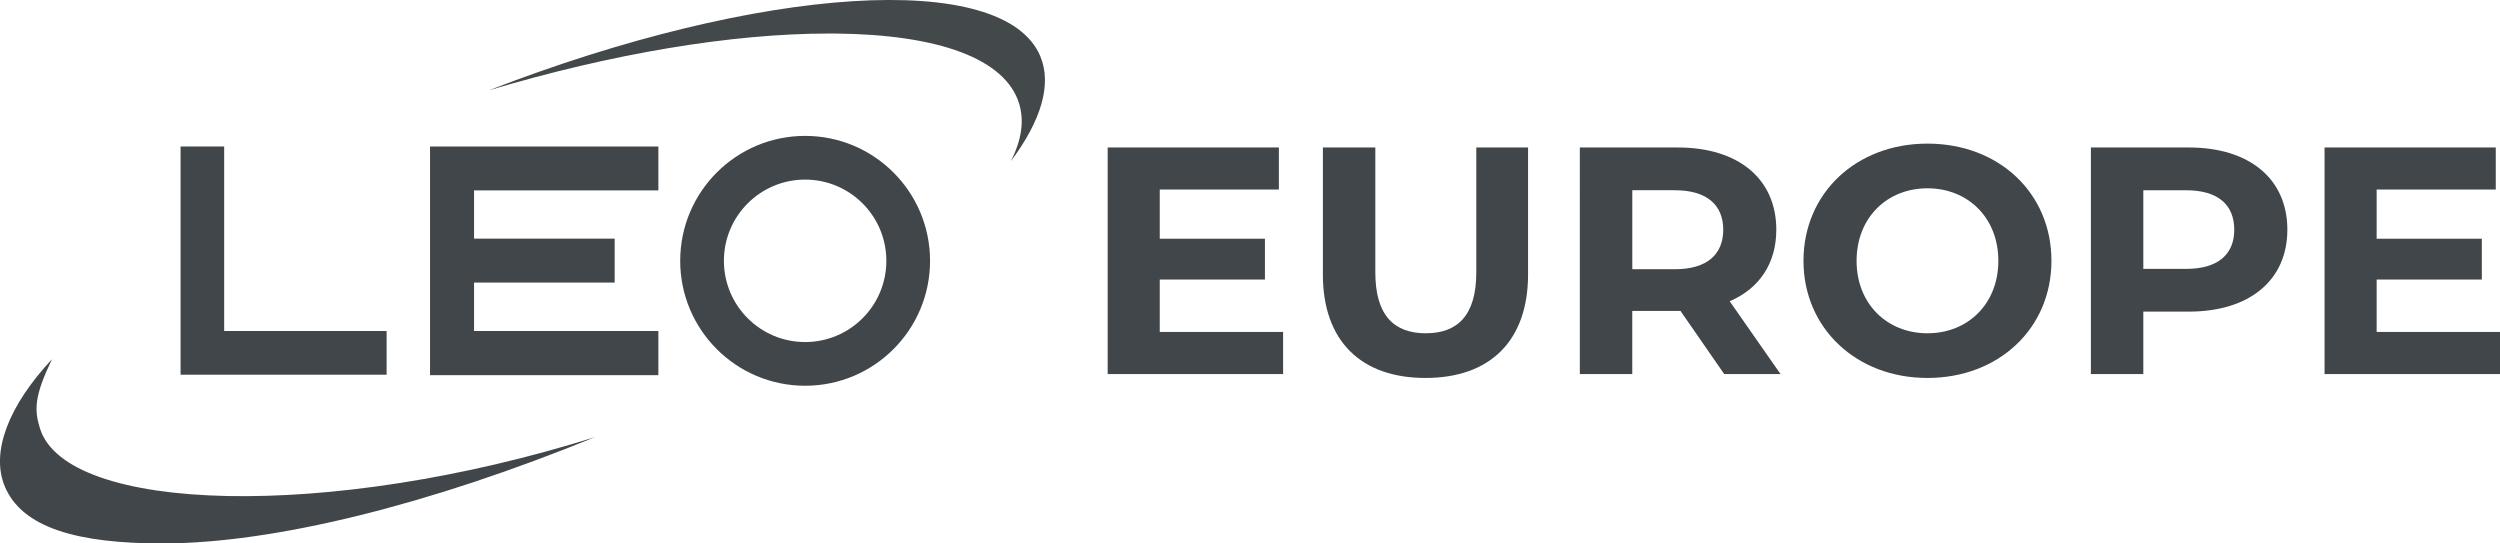
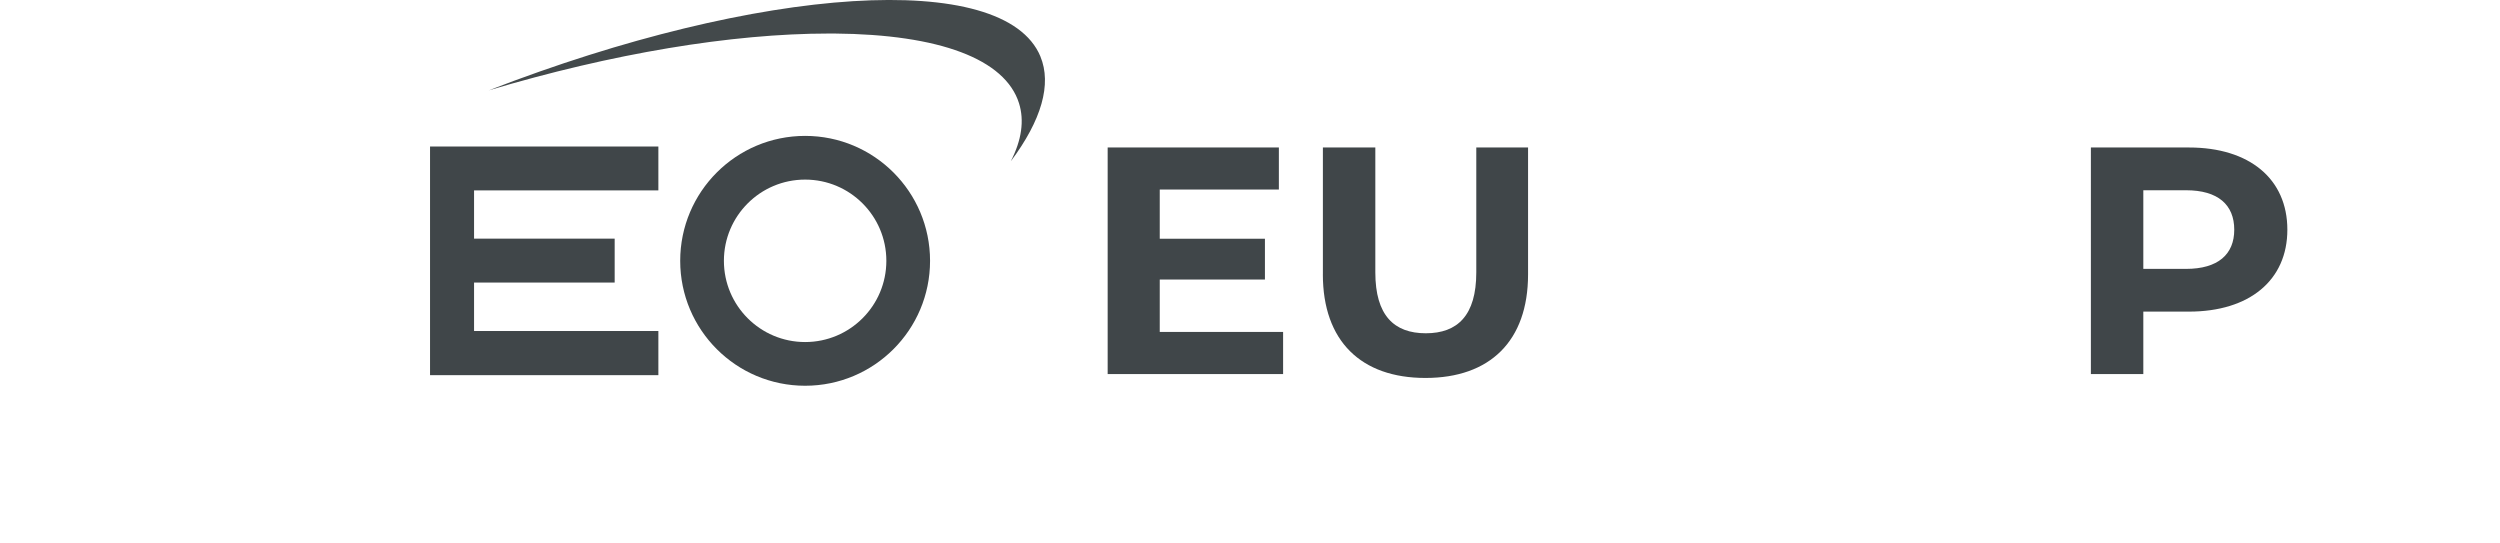
<svg xmlns="http://www.w3.org/2000/svg" id="Laag_2" viewBox="0 0 715.63 155.57">
  <defs>
    <style>.cls-1{fill:#404649;}.cls-1,.cls-2{stroke-width:0px;}.cls-2{fill:#43494b;fill-rule:evenodd;}</style>
  </defs>
  <g id="Layer_1">
-     <path class="cls-1" d="M170.5,125.05c-47.59,19.48-92.27,30.51-124.05,30.51-24.16,0-40.14-4.41-45.1-16.37-4.04-9.77,1.08-23.06,13.54-36.37-5.04,10.49-5.15,14.43-3.43,19.87,7.61,24.13,82.36,26.54,159.04,2.37" />
    <path class="cls-2" d="M297.83,16.18c-10.37-25.03-80.23-20.44-157.93,9.69,35.26-10.54,69.52-16.27,97.36-16.27.56,0,1.12,0,1.67,0,30.05.25,48.79,7.33,52.76,19.94,1.56,4.96.77,10.54-2.35,16.63,8.82-11.78,11.76-22.08,8.48-29.99" />
    <path class="cls-1" d="M230.47,38.9c-19.75,0-35.76,16.01-35.76,35.76s16.01,35.76,35.76,35.76,35.76-16.01,35.76-35.76-16.01-35.76-35.76-35.76ZM230.47,97.91c-12.84,0-23.25-10.41-23.25-23.25s10.41-23.25,23.25-23.25,23.25,10.41,23.25,23.25-10.41,23.25-23.25,23.25Z" />
    <path class="cls-1" d="M367.29,95.03v12.04h-50.22V42.22h49.01v12.04h-34.1v14.08h30.11v11.67h-30.11v15.01h35.3Z" />
    <path class="cls-1" d="M378.68,78.54v-36.32h15.01v35.76c0,12.32,5.37,17.42,14.45,17.42s14.45-5.1,14.45-17.42v-35.76h14.82v36.32c0,19.09-10.93,29.65-29.37,29.65s-29.37-10.56-29.37-29.65Z" />
-     <path class="cls-1" d="M493.56,107.08l-12.51-18.07h-13.81v18.07h-15.01V42.22h28.07c17.33,0,28.17,8.99,28.17,23.53,0,9.73-4.91,16.86-13.34,20.48l14.55,20.85h-16.12ZM479.48,54.45h-12.23v22.61h12.23c9.17,0,13.8-4.26,13.8-11.3s-4.63-11.3-13.8-11.3Z" />
-     <path class="cls-1" d="M516.25,74.65c0-19.27,15.01-33.54,35.49-33.54s35.49,14.18,35.49,33.54-15.1,33.54-35.49,33.54-35.49-14.27-35.49-33.54ZM572.03,74.65c0-12.32-8.71-20.75-20.29-20.75s-20.29,8.43-20.29,20.75,8.71,20.75,20.29,20.75,20.29-8.43,20.29-20.75Z" />
    <path class="cls-1" d="M654.76,65.76c0,14.45-10.84,23.44-28.17,23.44h-13.06v17.88h-15.01V42.22h28.07c17.33,0,28.17,8.99,28.17,23.53ZM639.56,65.76c0-7.13-4.63-11.3-13.8-11.3h-12.23v22.51h12.23c9.17,0,13.8-4.17,13.8-11.21Z" />
-     <path class="cls-1" d="M715.63,95.03v12.04h-50.22V42.22h49.01v12.04h-34.1v14.08h30.11v11.67h-30.11v15.01h35.3Z" />
    <path class="cls-1" d="M188.46,94.75v12.64h-65.36V41.94h65.36v12.56h-52.76v13.81h40.25v12.57h-40.25v13.87h52.76Z" />
-     <path class="cls-1" d="M51.69,41.93h12.48v52.82h46.5v12.51h-58.98V41.93Z" />
  </g>
</svg>